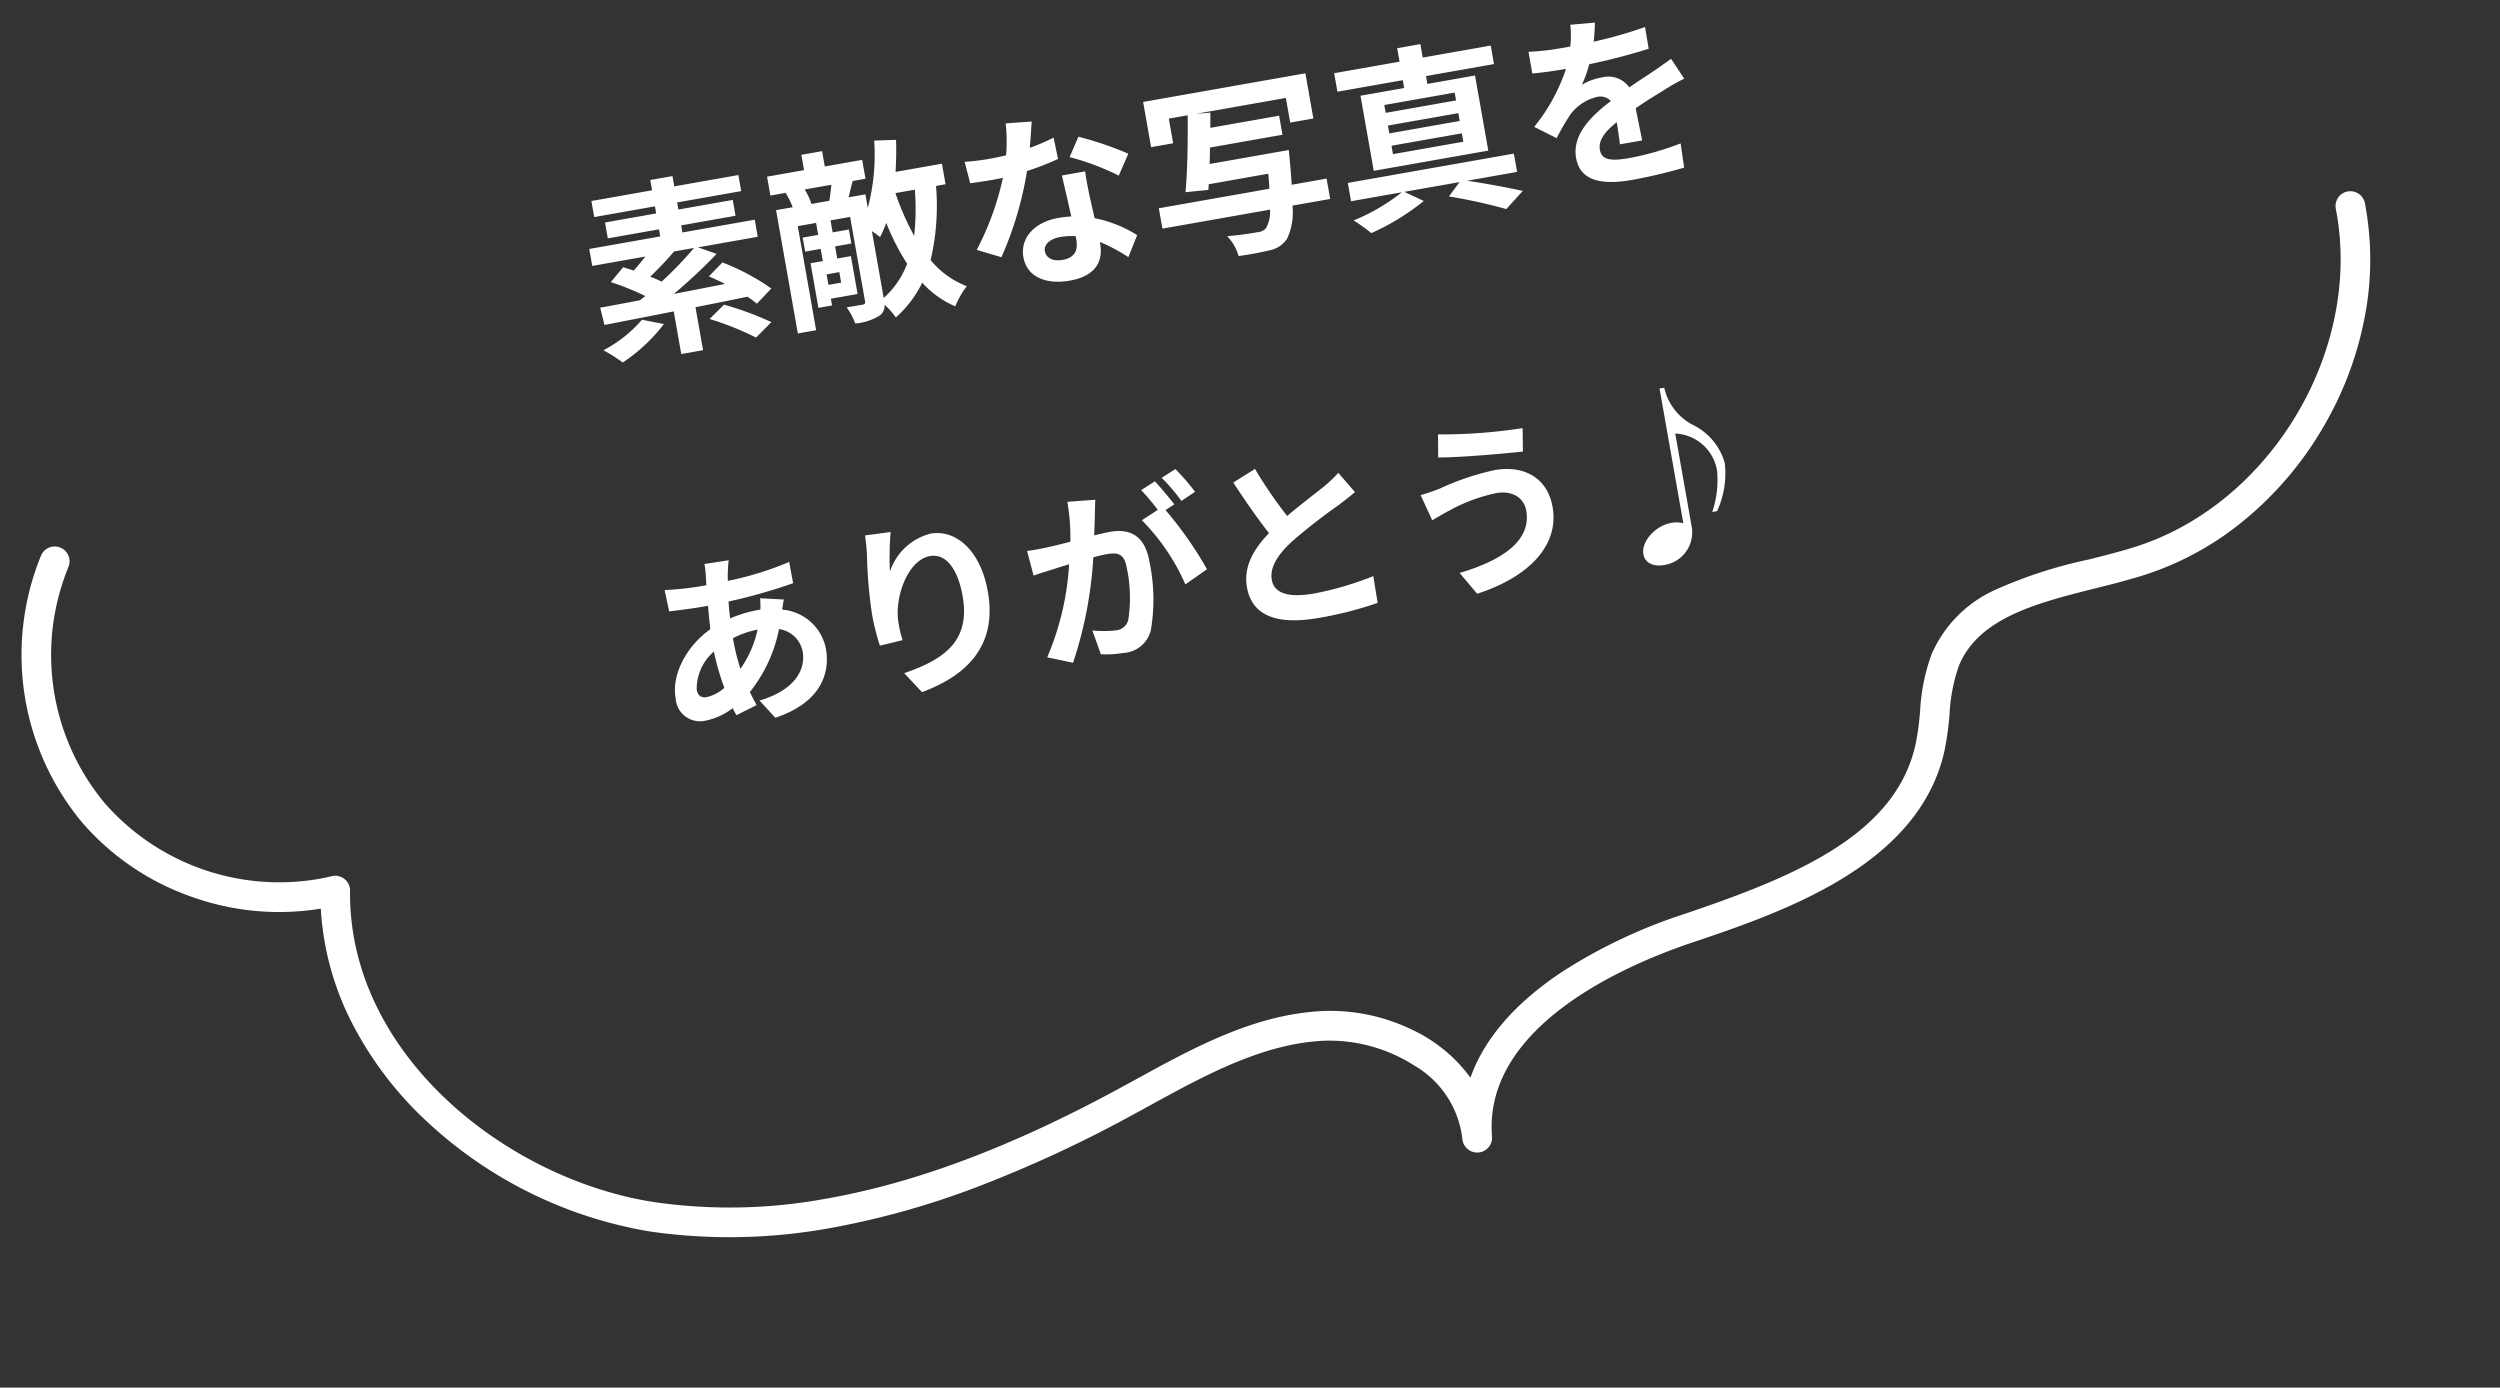
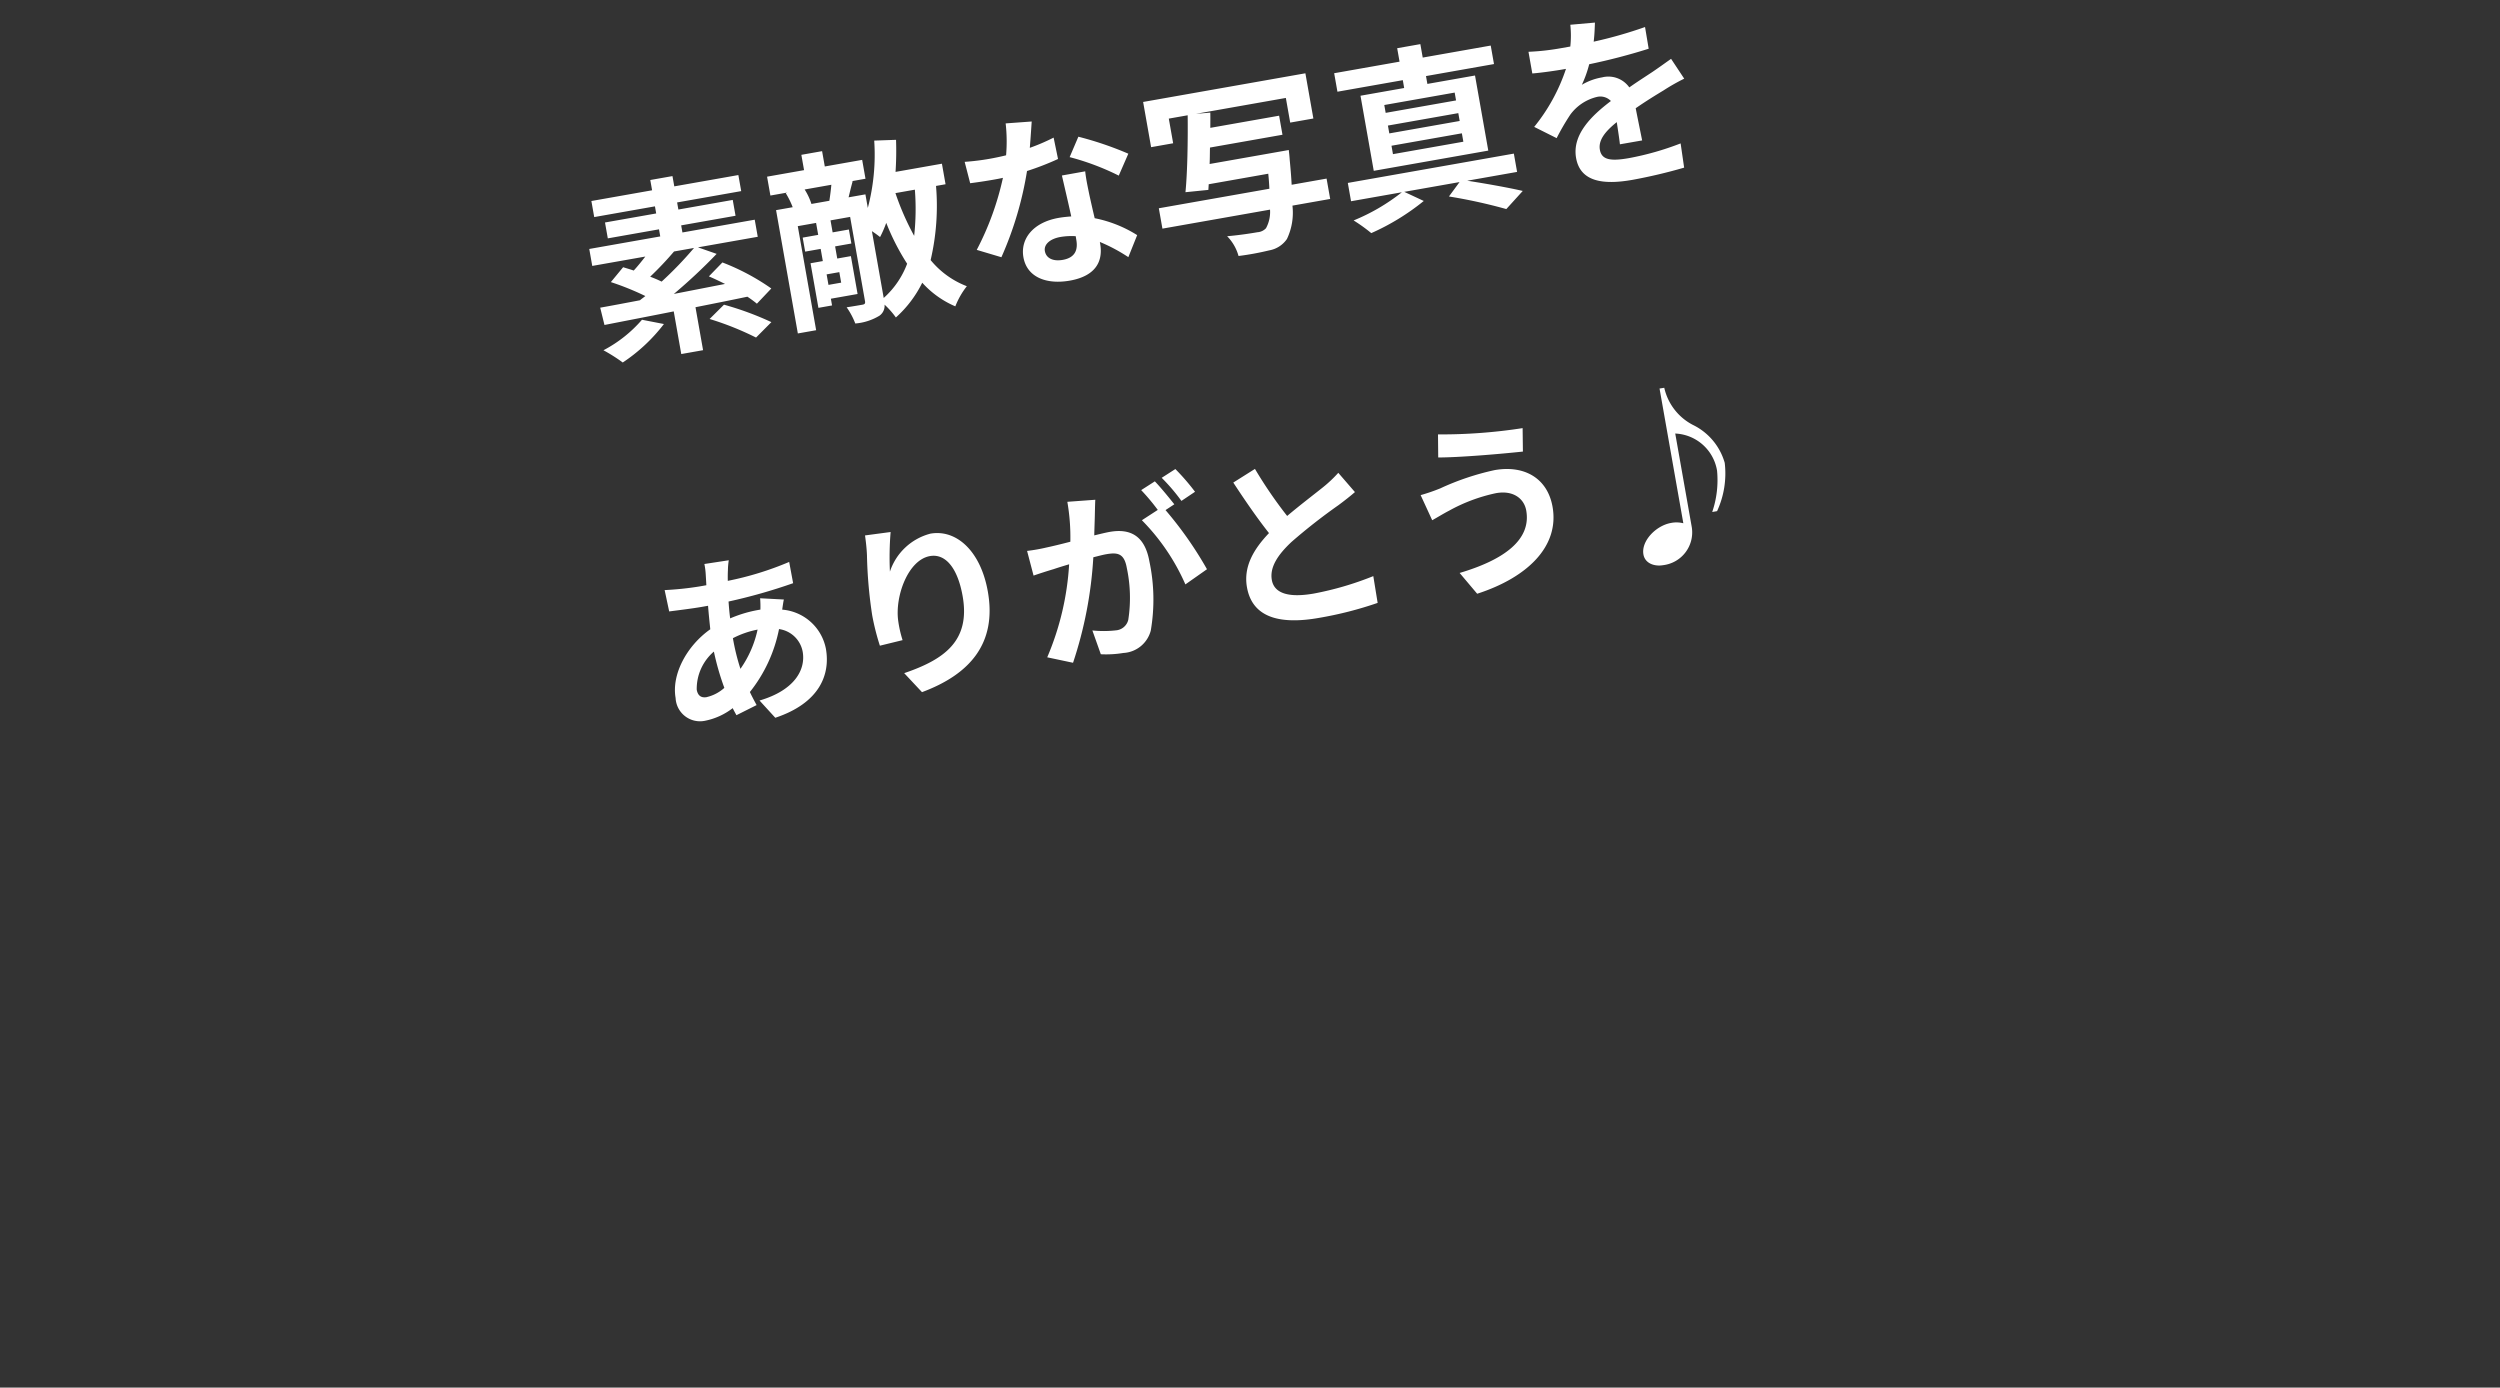
<svg xmlns="http://www.w3.org/2000/svg" width="210.895" height="117.055" viewBox="0 0 210.895 117.055">
  <rect x="0" y="0" width="210.895" height="117.055" fill="#333333" stroke="none" />
  <g transform="translate(-282.847 -2396.646)">
    <path d="M-43.728-2.08A11.112,11.112,0,0,1-47.376-.112a13.847,13.847,0,0,1,1.424,1.3,14.364,14.364,0,0,0,3.984-2.592Zm5.376-5.2a31.106,31.106,0,0,1-3.184,2.32,10.511,10.511,0,0,0-.88-.576A27.652,27.652,0,0,0-40.064-7.28Zm5.824,4.5a18.98,18.98,0,0,0-3.68-2.88l-1.328.96c.4.256.816.56,1.232.864l-4.4.08a46.244,46.244,0,0,0,4.144-2.7l-1.456-.816h5.12V-8.736h-6.192v-.608h4.656V-10.7h-4.656v-.608H-33.6v-1.376h-5.488v-.88h-1.9v.88h-5.2v1.376h5.2v.608h-4.384v1.36h4.384v.608h-6.08V-7.28h4.544c-.384.352-.784.7-1.168.992-.288-.16-.576-.3-.832-.432L-45.76-5.664A23.013,23.013,0,0,1-43.1-4c-.176.1-.352.176-.512.272-1.264.016-2.432.032-3.408.032l.1,1.5c1.616-.032,3.7-.064,5.952-.112V1.344H-39.1v-3.68c1.472-.032,2.992-.064,4.464-.112a9.074,9.074,0,0,1,.688.72ZM-38.1-1.152a25.035,25.035,0,0,1,3.584,2.224l1.5-1.056a25.63,25.63,0,0,0-3.68-2.144Zm14.768-4.912c.24.224.464.464.592.608a9.158,9.158,0,0,0,.72-1.088,19.643,19.643,0,0,0,1.136,3.7,7.3,7.3,0,0,1-2.448,2.5Zm4.176-2.816a20.8,20.8,0,0,1-.736,3.824,22.288,22.288,0,0,1-.928-3.824Zm-6.864-1.632c-.112.416-.272.928-.4,1.3h-1.536a5.1,5.1,0,0,0-.352-1.3ZM-26.64-2.24h-1.088v-.9h1.088Zm10.112-6.64v-1.76H-20.5a26.911,26.911,0,0,0,.512-2.656l-1.824-.256a17.641,17.641,0,0,1-1.52,5.5V-9.216h-1.44c.16-.368.352-.816.576-1.28l-.1-.016h1.2v-1.616h-3.2V-13.44h-1.776v1.312h-3.168v1.616h1.456l-.144.032a7.122,7.122,0,0,1,.368,1.264h-1.424V1.344h1.568V-7.568h1.568v1.024h-1.328v1.2h1.328V-4.3H-28.9V-.48h1.168v-.576h2.288V-4.3h-1.168v-1.04h1.392v-1.2h-1.392V-7.568h1.68V-.352c0,.192-.064.256-.256.256-.176,0-.8,0-1.36-.016a6.1,6.1,0,0,1,.48,1.472,4.664,4.664,0,0,0,2.112-.288A1.024,1.024,0,0,0-23.36.224a6.893,6.893,0,0,1,.752,1.232,9.647,9.647,0,0,0,2.7-2.5,7.967,7.967,0,0,0,2.4,2.448A6.72,6.72,0,0,1-16.256-.1,7.348,7.348,0,0,1-18.88-2.8a20.1,20.1,0,0,0,1.536-6.08ZM-.9-8.736A28.51,28.51,0,0,0-4.8-10.88L-5.824-9.312A21.126,21.126,0,0,1-2.016-7.056Zm-5.968-2.432a16.736,16.736,0,0,1-2.128.5c.224-.848.416-1.648.544-2.16l-2.192-.224a13.491,13.491,0,0,1-.432,2.656c-.48.032-.96.048-1.424.048a20.141,20.141,0,0,1-2.112-.112l.144,1.856c.688.032,1.328.048,1.984.048.272,0,.544,0,.816-.016a24.175,24.175,0,0,1-3.232,5.6L-12.96-2A29.248,29.248,0,0,0-9.568-8.784a23.22,23.22,0,0,0,2.752-.544Zm.384,8.816C-6.48-1.5-6.832-.88-7.9-.88c-.864,0-1.36-.4-1.36-.992,0-.56.592-.944,1.5-.944a5.608,5.608,0,0,1,1.28.16ZM-6.736-7.9c.048.96.128,2.352.176,3.536-.336-.032-.7-.064-1.072-.064-2.208,0-3.5,1.2-3.5,2.752,0,1.744,1.552,2.624,3.52,2.624C-5.36.944-4.56-.208-4.56-1.68v-.144A14.106,14.106,0,0,1-2.416-.144l1.056-1.7A10.556,10.556,0,0,0-4.64-3.872c-.048-.784-.08-1.552-.1-2-.016-.7-.048-1.36,0-2.032ZM15.2-3.76H12.208c.08-.624.144-1.328.208-2.128.032-.256.064-.8.064-.8H5.7c.1-.432.176-.9.272-1.36h6.208V-9.68H6.288c.08-.432.16-.864.224-1.264L5.3-11.056h7.7v2.112h1.984v-3.872H1.088v3.872H2.976v-2.112H4.592C4.256-9.008,3.744-6.352,3.28-4.7l1.936.144.112-.464h5.1c-.032.464-.08.88-.128,1.264H.832v1.744h9.216A2.852,2.852,0,0,1,9.44-.528a1.071,1.071,0,0,1-.768.208c-.448,0-1.5-.016-2.576-.112a3.831,3.831,0,0,1,.656,1.808A22.886,22.886,0,0,0,9.376,1.36,2.292,2.292,0,0,0,11.024.672a5.175,5.175,0,0,0,.944-2.688H15.2ZM27.1-8.352H21.072v-.672H27.1Zm0,1.76H21.072v-.672H27.1Zm0,1.776H21.072v-.72H27.1Zm-4.128-5.328H19.232v6.432H29.04v-6.432H24.96v-.672h5.824V-12.4H24.96v-1.152H22.976V-12.4h-5.6v1.584h5.6ZM31.12-1.52V-3.088H16.9V-1.52h4.352A16.662,16.662,0,0,1,16.832.112a14.026,14.026,0,0,1,1.28,1.312,19.635,19.635,0,0,0,4.832-1.9L21.456-1.52h4.736L25.1-.48A44.392,44.392,0,0,1,29.68,1.408L31.312.144C30.224-.32,28.448-.976,26.848-1.52ZM41.968-2.3c-.016-.72-.048-1.888-.064-2.768.976-.448,1.872-.8,2.576-1.072a16.8,16.8,0,0,1,1.888-.672l-.8-1.84c-.576.272-1.136.544-1.744.816-.656.288-1.328.56-2.144.944a2.158,2.158,0,0,0-2.112-1.232,4.959,4.959,0,0,0-1.792.32,9.679,9.679,0,0,0,.912-1.6,51.618,51.618,0,0,0,5.168-.416l.016-1.856a36.589,36.589,0,0,1-4.48.464c.192-.64.3-1.184.384-1.568L37.7-12.96a8.817,8.817,0,0,1-.32,1.808h-.768a20.329,20.329,0,0,1-2.784-.176v1.856c.864.08,2.032.112,2.672.112h.192A15.488,15.488,0,0,1,33.2-5.008l1.7,1.264a20.292,20.292,0,0,1,1.472-1.744,3.921,3.921,0,0,1,2.48-1.088,1.238,1.238,0,0,1,1.1.544c-1.808.928-3.728,2.208-3.728,4.224C36.224.24,38.1.832,40.576.832a43.839,43.839,0,0,0,4.48-.256l.064-2.064a24.235,24.235,0,0,1-4.5.464c-1.552,0-2.3-.24-2.3-1.12,0-.784.64-1.408,1.808-2.048-.016.688-.032,1.424-.064,1.888Zm-82.816,28a7.737,7.737,0,0,1,2.176-.352,9.056,9.056,0,0,1-2,3.008,18.476,18.476,0,0,1-.176-2.624Zm-3.024,4.512c-.512,0-.736-.272-.736-.768a4.145,4.145,0,0,1,1.984-2.912,22.086,22.086,0,0,0,.336,3.168A3.367,3.367,0,0,1-43.872,30.208ZM-38,22.784a9.166,9.166,0,0,1-.144.944h-.272a10.655,10.655,0,0,0-2.368.288c.016-.48.064-.96.112-1.424a46.038,46.038,0,0,0,5.632-.576l-.016-1.824a26.426,26.426,0,0,1-5.376.672c.048-.3.1-.592.16-.848a6.155,6.155,0,0,1,.224-.848l-2.08-.048a6.328,6.328,0,0,1-.048.944l-.1.848h-.608a26.016,26.016,0,0,1-2.928-.208l.064,1.84c.736.032,1.968.1,2.8.1h.512c-.064.64-.112,1.312-.16,1.984-2.208,1.04-3.888,3.184-3.888,5.2a2.059,2.059,0,0,0,2.144,2.32,5.577,5.577,0,0,0,2.448-.64c.064.224.144.448.208.64l1.824-.544c-.128-.384-.256-.768-.368-1.184a12.32,12.32,0,0,0,3.344-4.8,2.356,2.356,0,0,1,1.632,2.224c0,1.552-1.248,3.088-4.3,3.424l1.056,1.664c3.888-.576,5.216-2.768,5.216-4.992a4.09,4.09,0,0,0-3.056-3.888c.1-.3.208-.64.288-.816Zm9.632-3.68c-.016.448-.048,1.088-.128,1.664a38.425,38.425,0,0,0-.448,5.072,20.5,20.5,0,0,0,.192,2.64l1.968-.128a9.515,9.515,0,0,1-.08-1.68c.08-2.08,1.712-4.9,3.584-4.9,1.312,0,2.128,1.36,2.128,3.808,0,3.84-2.464,4.992-5.984,5.536l1.2,1.84c4.192-.768,6.944-2.912,6.944-7.392,0-3.488-1.712-5.648-3.92-5.648a4.9,4.9,0,0,0-3.92,2.56,25.87,25.87,0,0,1,.64-3.28ZM-.32,20.32a18.934,18.934,0,0,0-1.3-2.176l-1.264.528a15.964,15.964,0,0,1,1.3,2.208Zm-10.752-1.04a17.542,17.542,0,0,1-.336,3.36c-.8.064-1.552.112-2.048.128a14.712,14.712,0,0,1-1.68,0l.176,2.144c.5-.08,1.312-.192,1.76-.24.3-.048.8-.112,1.36-.176A23.5,23.5,0,0,1-15.024,31.9l2.064.832a34.335,34.335,0,0,0,3.232-8.464c.448-.032.832-.064,1.088-.064.992,0,1.536.176,1.536,1.44a12.1,12.1,0,0,1-.64,4.336,1.165,1.165,0,0,1-1.184.688,9.246,9.246,0,0,1-1.952-.336l.352,2.1a8.97,8.97,0,0,0,1.888.224A2.532,2.532,0,0,0-6.032,31.2a15.489,15.489,0,0,0,.9-5.776C-5.136,23.152-6.32,22.4-8,22.4c-.32,0-.8.032-1.328.064.112-.576.24-1.152.336-1.632.08-.4.176-.9.272-1.312Zm8.848,1.776c-.32-.592-.88-1.6-1.28-2.192l-1.264.528A17.69,17.69,0,0,1-3.68,21.28l-1.472.624A17.943,17.943,0,0,1-2.48,27.872l2.016-.944a31.483,31.483,0,0,0-2.576-5.52Zm14.08-.208a10.94,10.94,0,0,1-1.456.96c-.752.416-2.128,1.12-3.424,1.872A37.148,37.148,0,0,1,4.992,19.3l-2,.816c.72,1.68,1.488,3.36,2.224,4.72-1.52,1.12-2.624,2.416-2.624,4.176,0,2.72,2.384,3.6,5.536,3.6a30.989,30.989,0,0,0,5.088-.384l.032-2.288a26.5,26.5,0,0,1-5.184.576c-2.192,0-3.3-.608-3.3-1.744,0-1.1.88-2.016,2.208-2.88a48.524,48.524,0,0,1,4.416-2.352c.576-.288,1.088-.56,1.568-.848Zm15.056,5.888c0,2.48-2.512,3.76-6.448,4.208l1.152,1.984c4.4-.608,7.536-2.72,7.536-6.112,0-2.48-1.76-3.9-4.272-3.9a21.95,21.95,0,0,0-4.784.72,15.535,15.535,0,0,1-1.728.272l.592,2.256c.464-.16,1.072-.4,1.536-.544a14.217,14.217,0,0,1,4.128-.768C26.112,24.832,26.912,25.7,26.912,26.736ZM20.7,19.12l-.32,1.92c1.824.32,5.264.624,7.12.752l.32-1.952A44.755,44.755,0,0,1,20.7,19.12Zm19.072-.56V30.1a2.351,2.351,0,0,0-1.008-.208C37.456,29.888,36,30.96,36,32.1c0,.784.752,1.184,1.488,1.184a2.785,2.785,0,0,0,2.928-2.72V22.528a3.743,3.743,0,0,1,2.928,3.7,8.339,8.339,0,0,1-1.008,3.36h.416a7.589,7.589,0,0,0,1.344-3.9,5.112,5.112,0,0,0-2.064-3.6,4.676,4.676,0,0,1-1.856-3.52Z" transform="matrix(0.985, -0.174, 0.174, 0.985, 380.437, 2418.06)" fill="#fff" />
-     <path d="M113.652,70.24a.612.612,0,0,1-.074,0,.749.749,0,0,1-.673-.818v0l0-.022c.532-5.5-5.147-10.058-10.586-10.718-5.222-.634-10.473,1.145-15.55,2.865l-1.5.507c-16.677,5.576-30.26,6.432-41.519,2.626C31.265,60.447,19.45,47.242,21.541,33A21.6,21.6,0,0,1,2.834,22.566,21.593,21.593,0,0,1,3.336.342a.75.75,0,1,1,1.257.817,20.062,20.062,0,0,0-.466,20.647,20.06,20.06,0,0,0,18.256,9.657.751.751,0,0,1,.788.888c-2.61,13.8,8.9,26.785,21.057,30.9,10.935,3.7,24.2,2.841,40.565-2.628l1.5-.505c5.236-1.773,10.651-3.61,16.211-2.933,4.916.6,9.837,3.9,11.419,8.413,3.531-7.751,14.831-10.328,20.037-11.116,10-1.513,19.23-3.5,22.341-11.059a24.117,24.117,0,0,0,.867-2.7,16.009,16.009,0,0,1,1.74-4.455c2.9-4.534,8.513-4.935,13.944-5.322,1.457-.1,2.833-.2,4.164-.378C189.2,28.96,199.3,17.222,199.085,4.935a.75.75,0,0,1,.736-.763h.014a.751.751,0,0,1,.75.736c.233,13.014-10.472,25.444-23.376,27.145-1.374.181-2.838.286-4.253.387-5.063.361-10.3.735-12.787,4.634a14.7,14.7,0,0,0-1.56,4.05,25.273,25.273,0,0,1-.924,2.868c-3.691,8.974-15.614,10.778-23.5,11.972-5.631.852-18.826,3.881-19.782,13.581v.007l0,.01v0a.749.749,0,0,1-.745.676" transform="matrix(0.985, -0.174, 0.174, 0.985, 283.425, 2443.949)" fill="#fff" />
-     <path d="M113.652,70.74a1.12,1.12,0,0,1-.13-.007A1.249,1.249,0,0,1,112.4,69.4l0-.051a8.234,8.234,0,0,0-2.9-6.763,13.325,13.325,0,0,0-7.25-3.413,18,18,0,0,0-2.16-.128c-4.4,0-8.859,1.51-13.168,2.969l-1.506.508a106.505,106.505,0,0,1-14.1,3.734A69.2,69.2,0,0,1,58.709,67.5a47.157,47.157,0,0,1-15.121-2.353,36.3,36.3,0,0,1-16.807-12.25A30.111,30.111,0,0,1,21.9,43.509,24.123,24.123,0,0,1,20.969,33.5a21.837,21.837,0,0,1-10.587-2.9A21.606,21.606,0,0,1,2.4,22.819,22.1,22.1,0,0,1,2.917.07a1.25,1.25,0,1,1,2.1,1.362,19.55,19.55,0,0,0-.454,20.121A19.558,19.558,0,0,0,21.163,31c.4,0,.795-.013,1.186-.039l.079,0a1.25,1.25,0,0,1,1.234,1.48c-2.56,13.54,8.765,26.288,20.726,30.335A44.678,44.678,0,0,0,58.71,65c7.682,0,16.162-1.586,25.925-4.849l1.516-.511c4.5-1.522,9.144-3.1,13.933-3.1a20.581,20.581,0,0,1,2.478.147,15.839,15.839,0,0,1,7.191,2.826,12.89,12.89,0,0,1,4.217,4.889c1.722-3.035,4.791-5.532,9.141-7.433a44.2,44.2,0,0,1,10.772-2.983c9.851-1.491,18.942-3.435,21.953-10.755a23.486,23.486,0,0,0,.84-2.616l.008-.029a16.376,16.376,0,0,1,1.8-4.59,10.588,10.588,0,0,1,6.3-4.427,39.041,39.041,0,0,1,8.028-1.125l.062,0c1.427-.1,2.775-.2,4.072-.371C188.892,28.5,198.8,16.989,198.585,4.944a1.251,1.251,0,0,1,1.227-1.272h.022a1.257,1.257,0,0,1,1.25,1.226,25.422,25.422,0,0,1-1.773,9.683,29.085,29.085,0,0,1-5.109,8.468,29.086,29.086,0,0,1-7.616,6.309,25.424,25.424,0,0,1-9.312,3.19c-1.4.184-2.864.289-4.283.39-4.939.352-10.046.716-12.4,4.4a14.327,14.327,0,0,0-1.5,3.915,25.654,25.654,0,0,1-.943,2.924c-3.8,9.235-15.89,11.065-23.891,12.276-5.51.834-18.416,3.779-19.358,13.112V69.6l-.007.034A1.244,1.244,0,0,1,113.652,70.74Zm-.247-1.3,0,.031a.249.249,0,0,0,.224.272h.026a.248.248,0,0,0,.245-.207v-.019l.005-.028c1-10.043,14.461-13.148,20.2-14.017,7.779-1.177,19.533-2.956,23.116-11.668a24.856,24.856,0,0,0,.9-2.808,15.065,15.065,0,0,1,1.622-4.189,9.345,9.345,0,0,1,5.716-3.856,38.912,38.912,0,0,1,7.457-1.007c1.4-.1,2.856-.2,4.223-.384,12.664-1.669,23.17-13.869,22.941-26.64a.252.252,0,0,0-.25-.245h-.009a.25.25,0,0,0-.241.255,24.028,24.028,0,0,1-1.676,9.152,27.492,27.492,0,0,1-4.829,8,27.493,27.493,0,0,1-7.2,5.963,24.031,24.031,0,0,1-8.8,3.016c-1.327.174-2.689.273-4.131.377l-.062,0c-5.309.378-10.8.769-13.559,5.092a15.616,15.616,0,0,0-1.68,4.32l-.008.03a24.227,24.227,0,0,1-.878,2.727c-3.21,7.8-12.583,9.828-22.729,11.363a43.189,43.189,0,0,0-10.521,2.911c-4.58,2-7.654,4.665-9.136,7.918l-.516,1.132-.411-1.174c-1.453-4.149-5.98-7.472-11.007-8.082a19.577,19.577,0,0,0-2.357-.14c-4.625,0-9.194,1.547-13.612,3.043l-1.518.512a105.162,105.162,0,0,1-13.871,3.676A67.73,67.73,0,0,1,58.71,66a45.674,45.674,0,0,1-14.642-2.273A34.716,34.716,0,0,1,27.76,51.731a28.16,28.16,0,0,1-4.591-9.174,22.44,22.44,0,0,1-.489-10.3.258.258,0,0,0-.06-.214.263.263,0,0,0-.206-.082c-.411.027-.833.041-1.25.041A20.575,20.575,0,0,1,3.7,22.059,20.572,20.572,0,0,1,4.174.887.25.25,0,1,0,3.756.614a21.083,21.083,0,0,0-.49,21.7A21.057,21.057,0,0,0,21.135,32.5c.132,0,.265,0,.4,0l.591-.012-.086.585C19.986,47.032,31.793,60.1,43.908,64.2a46.16,46.16,0,0,0,14.8,2.3c7.849,0,16.485-1.612,26.4-4.927l1.5-.507C91,59.578,95.533,58.042,100.1,58.042a19,19,0,0,1,2.281.135,14.159,14.159,0,0,1,7.814,3.677A9.208,9.208,0,0,1,113.4,69.436Z" transform="matrix(0.985, -0.174, 0.174, 0.985, 283.425, 2443.949)" fill="#fff" />
  </g>
</svg>